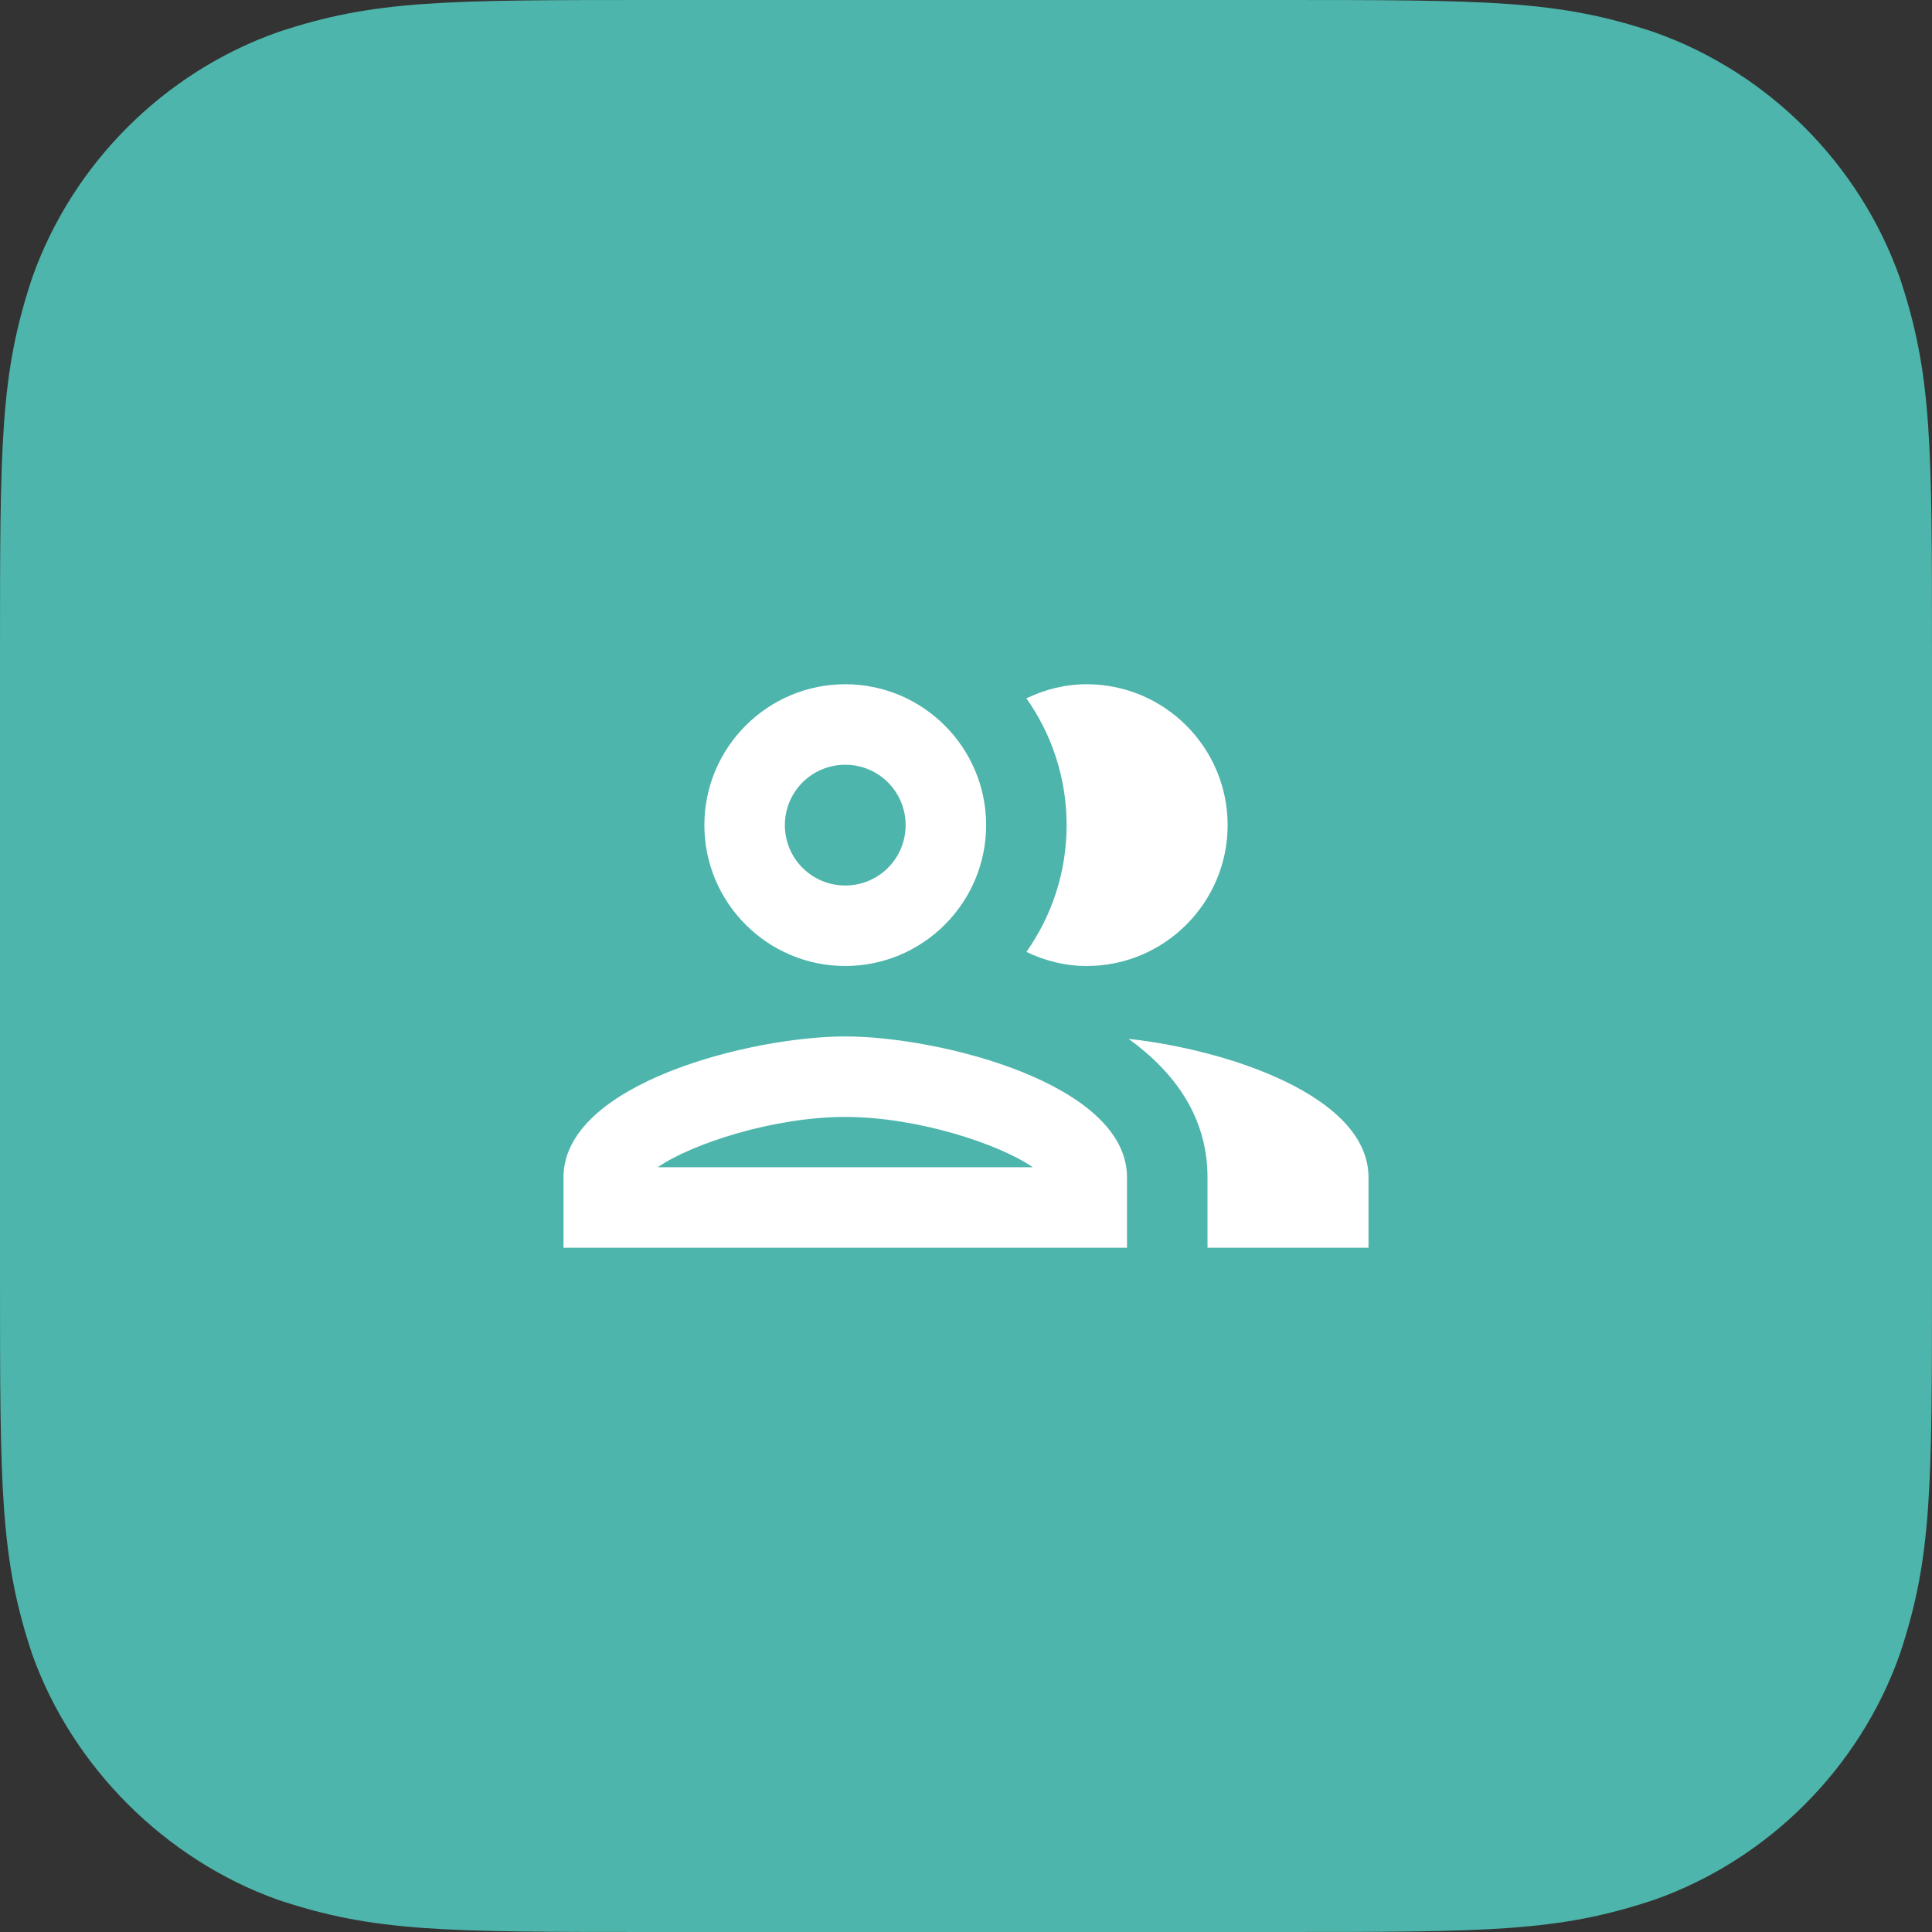
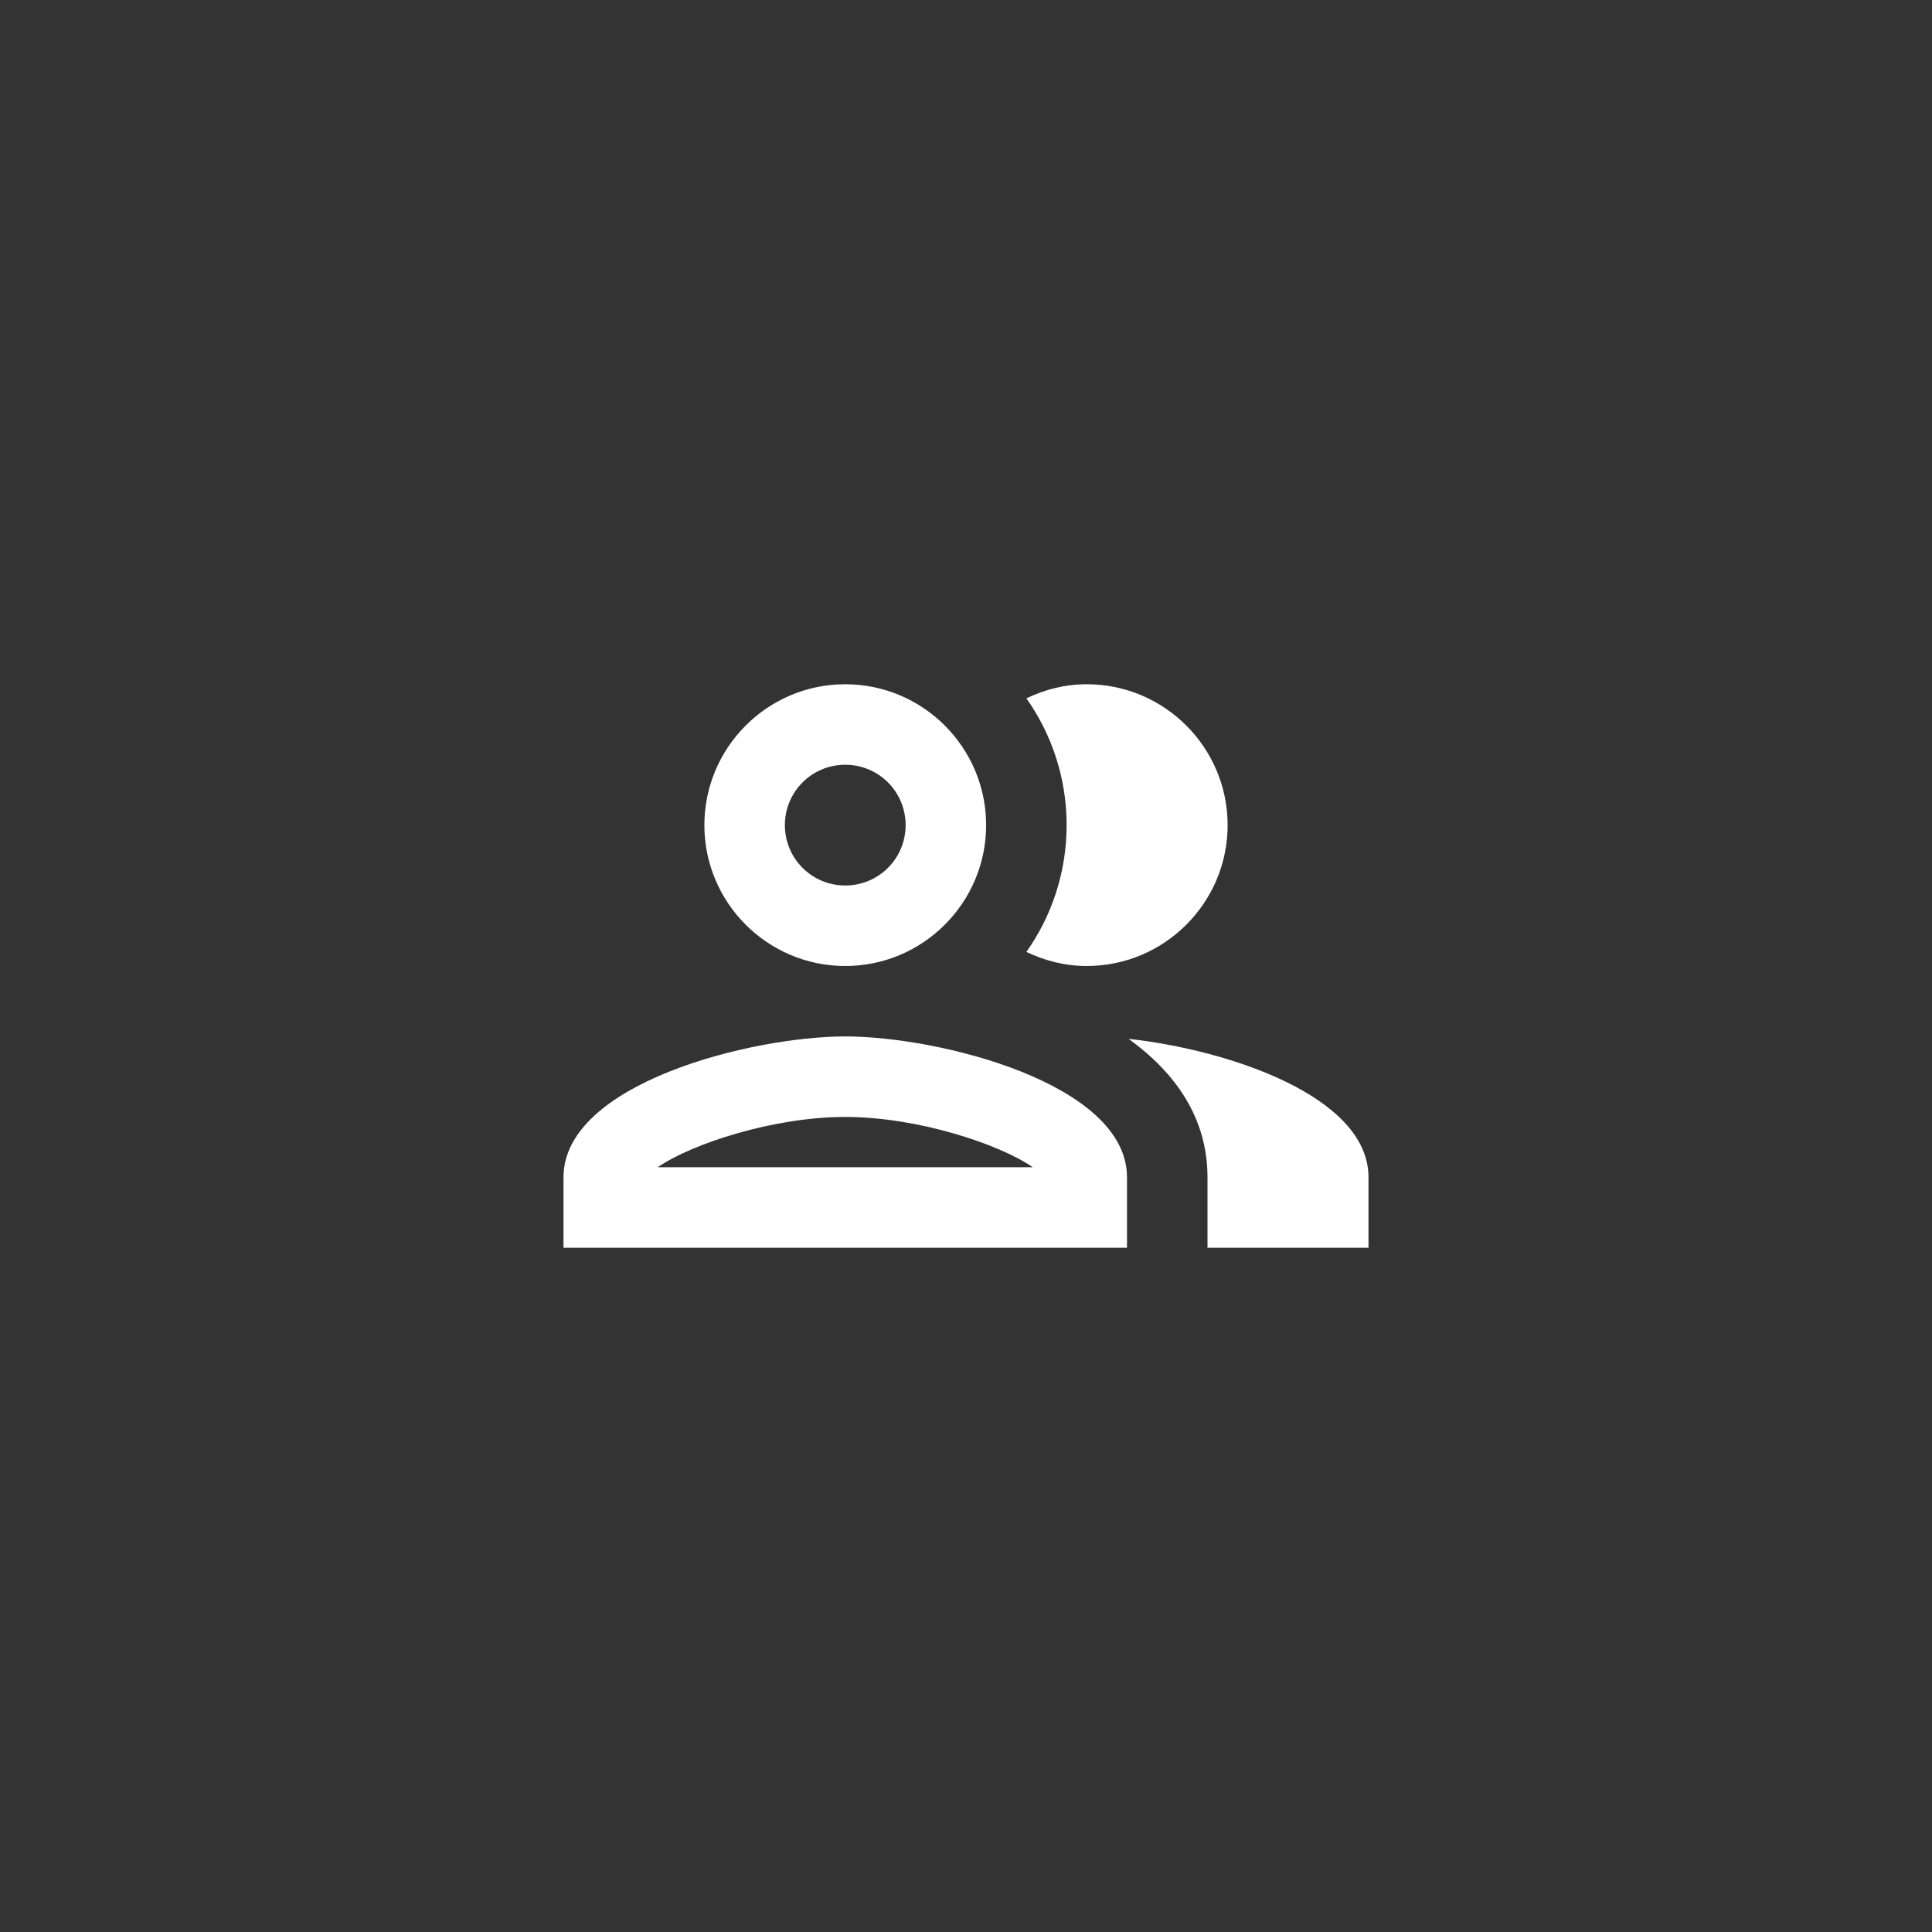
<svg xmlns="http://www.w3.org/2000/svg" width="48" height="48" viewBox="0 0 48 48">
  <rect x="0" y="0" width="48" height="48" fill="#333333" stroke="none" />
  <g fill="none" fill-rule="evenodd">
-     <path fill="#4DB5AB" d="M31.68,48 C37,48 38.7,48 41.1,47.2 C43.928,46.2 46.2,43.928 47.2,41.1 C48,38.7 48,37 48,31.68 L48,16.32 C48,11 48,9.3 47.2,6.9 C46.198,4.072 43.928,1.8 41.1,0.8 C38.7,0 37,0 31.68,0 L16.32,0 C11,0 9.3,0 6.9,0.8 C4.072,1.8 1.8,4.072 0.8,6.9 C0,9.3 0,11 0,16.32 L0,31.68 C0,37 0,38.7 0.8,41.1 C1.8,43.9 4.104,46.2 6.904,47.2 C9.304,48 11,48 16.32,48 L31.68,48 Z" />
    <path fill="#FFF" fill-rule="nonzero" d="M21,25.75 C18.66,25.75 14,26.92 14,29.25 L14,31 L28,31 L28,29.25 C28,26.92 23.34,25.75 21,25.75 Z M16.34,29 C17.18,28.42 19.21,27.75 21,27.75 C22.79,27.75 24.82,28.42 25.66,29 L16.34,29 Z M21,24 C22.93,24 24.5,22.43 24.5,20.5 C24.5,18.57 22.93,17 21,17 C19.07,17 17.5,18.57 17.5,20.5 C17.5,22.43 19.07,24 21,24 Z M21,19 C21.83,19 22.5,19.67 22.5,20.5 C22.5,21.33 21.83,22 21,22 C20.17,22 19.5,21.33 19.5,20.5 C19.5,19.67 20.17,19 21,19 Z M28.04,25.81 C29.2,26.65 30,27.77 30,29.25 L30,31 L34,31 L34,29.25 C34,27.23 30.5,26.08 28.04,25.81 Z M27,24 C28.93,24 30.5,22.43 30.5,20.5 C30.5,18.57 28.93,17 27,17 C26.46,17 25.96,17.13 25.5,17.35 C26.13,18.24 26.5,19.33 26.5,20.5 C26.5,21.67 26.13,22.76 25.5,23.65 C25.96,23.87 26.46,24 27,24 Z" />
  </g>
</svg>